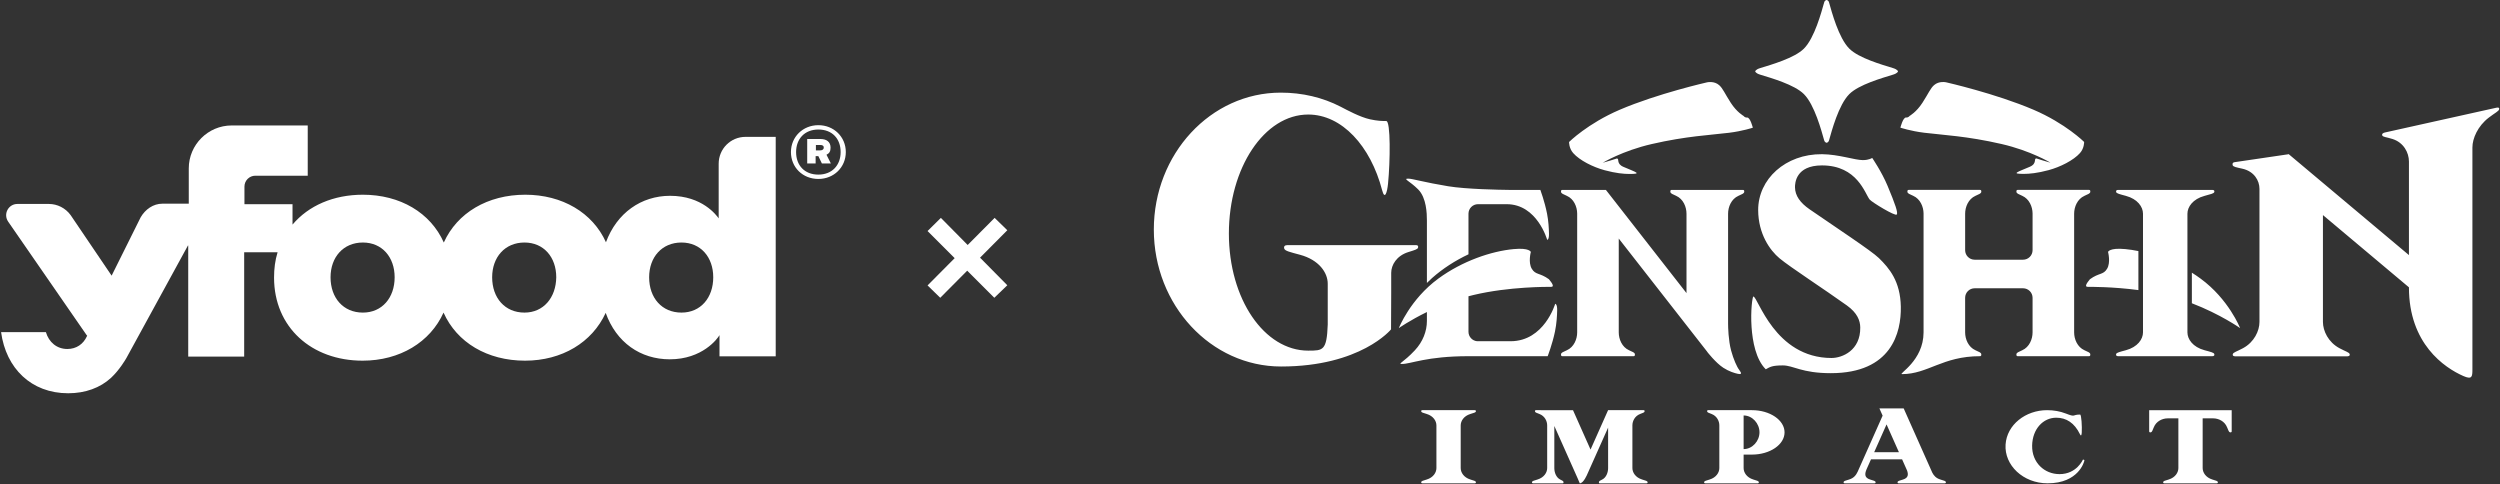
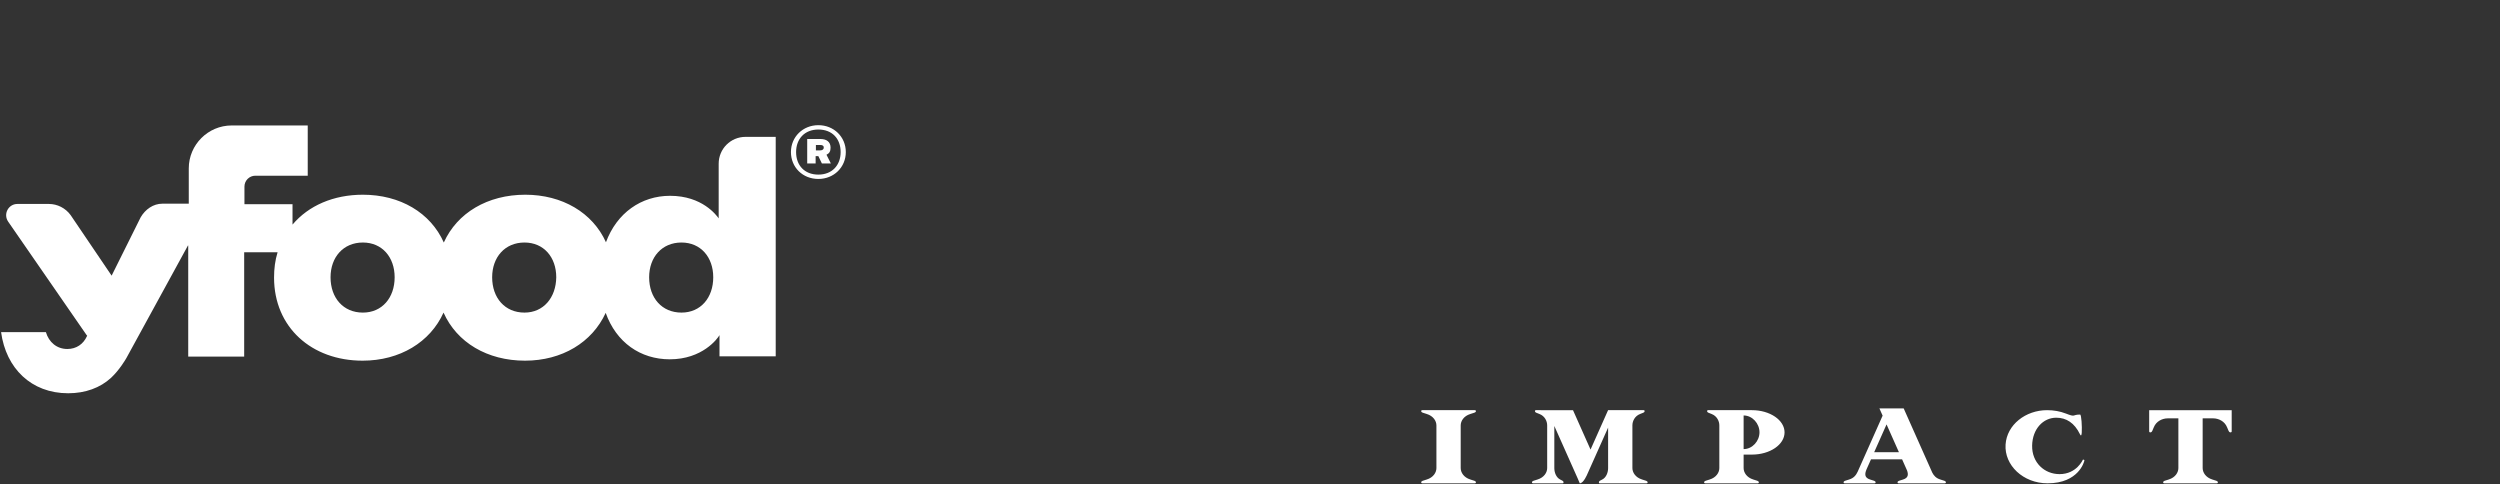
<svg xmlns="http://www.w3.org/2000/svg" fill="none" viewBox="0 0 790 153" height="153" width="790">
  <rect x="0" y="0" width="790" height="153" fill="#333333" stroke="none" />
  <path fill="white" d="M258.606 55.175C254.229 55.175 251.568 52.257 251.568 48.052C251.568 43.932 254.229 40.928 258.606 40.928C262.983 40.928 265.644 43.846 265.644 48.052C265.644 52.171 262.983 55.175 258.606 55.175ZM258.606 39.555C253.714 39.555 249.938 43.245 249.938 48.052C249.938 52.858 253.628 56.549 258.606 56.549C263.498 56.549 267.275 52.858 267.275 48.052C267.275 43.245 263.498 39.555 258.606 39.555Z" />
  <path fill="white" d="M259.112 47.527L257.825 47.527L257.825 45.81L259.112 45.81C259.97 45.81 260.314 46.068 260.314 46.668C260.314 47.183 259.884 47.527 259.112 47.527ZM262.459 46.668C262.459 44.78 261.172 43.922 259.198 43.922L255.078 43.922L255.078 51.646L257.739 51.646L257.739 49.329L258.597 49.329L259.713 51.646L262.545 51.646L261.172 48.9C262.03 48.471 262.459 47.87 262.459 46.668Z" />
  <path fill="white" d="M215.343 98.78C209.163 98.78 205.129 94.145 205.129 87.622C205.129 81.271 209.163 76.636 215.343 76.636C221.436 76.636 225.385 81.271 225.385 87.622C225.385 94.059 221.436 98.78 215.343 98.78ZM165.734 98.78C159.555 98.78 155.521 94.145 155.521 87.622C155.521 81.271 159.555 76.636 165.734 76.636C171.828 76.636 175.776 81.271 175.776 87.622C175.69 94.059 171.742 98.78 165.734 98.78ZM114.667 98.78C108.487 98.78 104.453 94.145 104.453 87.622C104.453 81.271 108.487 76.636 114.667 76.636C120.76 76.636 124.708 81.271 124.708 87.622C124.708 94.059 120.76 98.78 114.667 98.78ZM27.551 106.075L27.465 106.247C26.35 108.736 24.118 110.281 21.286 110.281C17.939 110.281 15.45 108.135 14.505 104.96L0.344 104.96C1.889 116.375 9.871 124.271 21.543 124.271C26.95 124.271 31.671 122.554 35.104 119.379C37.765 116.89 39.653 113.628 39.91 113.199L59.393 77.581L59.479 77.581L59.479 112.684L77.16 112.684L77.16 79.726L87.717 79.726C86.944 82.215 86.601 84.876 86.601 87.708C86.601 103.415 98.445 113.972 114.581 113.972C126.339 113.972 135.952 108.135 140.157 98.78C144.363 108.221 153.976 113.972 165.906 113.972C177.578 113.972 187.105 108.221 191.397 98.866C194.744 108.221 202.383 113.542 211.652 113.542C221.951 113.542 226.758 107.019 227.359 105.904L227.359 112.598L245.125 112.598L245.125 43.249L235.598 43.249C230.878 43.249 227.101 47.026 227.101 51.746L227.101 68.998C226.415 68.054 221.951 61.874 211.738 61.874C202.64 61.874 194.916 67.281 191.483 76.55C187.277 67.195 177.664 61.531 165.992 61.531C154.062 61.531 144.449 67.281 140.243 76.636C136.038 67.195 126.425 61.531 114.667 61.531C105.397 61.531 97.501 64.964 92.437 70.972L92.437 64.535L77.246 64.535L77.246 58.956C77.246 57.068 78.79 55.523 80.679 55.523L97.243 55.523L97.243 39.645L73.212 39.645C65.745 39.645 59.651 45.738 59.651 53.205L59.651 64.363L51.325 64.363C48.407 64.363 45.918 66.165 44.459 68.654L35.276 87.107L22.316 67.968C20.685 65.736 18.11 64.449 15.45 64.449L5.493 64.449C2.661 64.449 0.945 67.624 2.575 70.028L27.38 105.904L27.551 106.075Z" />
  <path fill="white" d="M705.216 136.295C705.216 136.563 705.01 136.686 704.671 136.609C704.333 136.531 704.161 136.028 703.754 135.017C702.987 133.105 701.088 132.228 699.45 132.203H699.375C699.4 132.203 699.425 132.203 699.45 132.203H696.041V147.913C696.041 149.278 696.991 150.88 699.099 151.524C700.198 151.858 700.743 152 700.829 152.278C700.915 152.556 700.779 152.727 700.488 152.727H683.919C683.629 152.727 683.495 152.556 683.578 152.278C683.664 152 684.209 151.858 685.308 151.524C687.416 150.882 688.367 149.278 688.367 147.913V132.203H684.907C684.932 132.203 684.957 132.203 684.982 132.203H684.907C683.269 132.23 681.37 133.107 680.603 135.019C680.198 136.03 680.025 136.534 679.686 136.611C679.348 136.688 679.141 136.565 679.141 136.297C679.141 133.851 679.141 129.614 679.141 129.614H705.214C705.214 129.614 705.214 133.851 705.214 136.297L705.216 136.295ZM647.032 152.727C639.304 152.727 633.335 147.007 633.761 140.465C634.167 134.231 640.066 129.612 646.888 129.612C648.998 129.612 651.001 129.973 652.779 130.669C656.07 131.956 654.714 130.999 657.305 130.999C657.737 130.999 657.948 134.86 657.833 136.686C657.787 137.403 657.653 138.008 657.265 137.213C655.527 133.642 652.967 131.996 649.781 131.996C645.649 131.996 642.262 135.529 642.154 140.785C642.043 146.152 646.01 149.823 650.815 149.823C656.243 149.823 658.199 145.254 658.199 145.254C658.909 145.191 658.596 145.78 658.596 145.78C658.596 145.78 656.931 152.727 647.032 152.727ZM614.547 152.727H599.983C599.693 152.727 599.559 152.556 599.642 152.278C599.728 152 600.273 151.858 601.372 151.524C603.102 150.997 603.048 149.856 602.634 148.682L601.065 145.156H591.231L589.792 148.388C589.288 149.66 589.069 150.951 590.943 151.524C592.042 151.858 592.587 152 592.673 152.278C592.758 152.556 592.623 152.727 592.332 152.727H582.933C582.643 152.727 582.509 152.556 582.592 152.278C582.678 152 583.223 151.858 584.322 151.524C585.87 151.054 586.531 150.09 587.024 149.054L594.91 131.342L593.895 129.062H601.567L610.604 149.361C611.085 150.278 611.76 151.099 613.153 151.524C614.252 151.858 614.797 152 614.883 152.278C614.969 152.556 614.833 152.727 614.543 152.727H614.547ZM596.149 134.114L592.238 142.901H600.062L596.151 134.114H596.149ZM553.615 143.651H550.983V147.913C550.983 149.278 551.933 150.88 554.041 151.524C555.14 151.858 555.685 152 555.771 152.278C555.857 152.556 555.721 152.727 555.431 152.727H538.861C538.571 152.727 538.437 152.556 538.521 152.278C538.606 152 539.151 151.858 540.25 151.524C542.358 150.882 543.309 149.278 543.309 147.913V134.425C543.309 133.061 542.546 131.459 540.856 130.815C539.975 130.481 539.538 130.339 539.469 130.061C539.4 129.783 539.509 129.612 539.743 129.612H553.615C559.306 129.612 563.919 132.754 563.919 136.632C563.919 140.509 559.306 143.651 553.615 143.651ZM550.983 131.287V141.917C553.751 141.917 555.997 139.373 555.997 136.602C555.997 133.832 553.753 131.287 550.983 131.287ZM520.282 152.727H505.473C505.298 152.727 505.216 152.556 505.269 152.278C505.321 152 505.649 151.858 506.313 151.524C507.588 150.882 508.162 149.278 508.162 147.913V135.123L501.575 149.869C501.575 149.869 500.411 152.731 499.208 152.731C498.589 151.26 498.55 151.183 498.55 151.183L491.167 134.607V147.984C491.185 149.332 491.762 150.893 493.013 151.524C493.678 151.858 494.008 152 494.058 152.278C494.11 152.556 494.029 152.727 493.853 152.727H484.46C484.17 152.727 484.036 152.556 484.12 152.278C484.205 152 484.751 151.858 485.849 151.524C487.957 150.882 488.908 149.278 488.908 147.913V134.425C488.908 133.061 488.146 131.459 486.455 130.815C485.574 130.481 485.137 130.339 485.068 130.061C484.999 129.783 485.108 129.612 485.342 129.612C486.639 129.612 497.069 129.618 497.069 129.618L502.611 142.066L508.15 129.624L508.164 129.61H519.404C519.638 129.61 519.745 129.781 519.678 130.059C519.609 130.337 519.172 130.479 518.291 130.813C516.598 131.455 515.838 133.059 515.838 134.423V147.911C515.838 149.276 516.789 150.878 518.897 151.521C519.995 151.856 520.541 151.998 520.626 152.276C520.712 152.554 520.578 152.725 520.286 152.725L520.282 152.727ZM464.64 151.524C465.739 151.858 466.284 152 466.37 152.278C466.455 152.556 466.32 152.727 466.029 152.727H449.46C449.169 152.727 449.036 152.556 449.119 152.278C449.205 152 449.75 151.858 450.849 151.524C452.957 150.882 453.908 149.278 453.908 147.913V134.425C453.908 133.061 452.957 131.459 450.849 130.815C449.75 130.481 449.205 130.339 449.119 130.061C449.033 129.783 449.169 129.612 449.46 129.612H466.029C466.32 129.612 466.453 129.783 466.37 130.061C466.284 130.339 465.739 130.481 464.64 130.815C462.532 131.457 461.581 133.061 461.581 134.425V147.913C461.581 149.278 462.532 150.88 464.64 151.524Z" clip-rule="evenodd" fill-rule="evenodd" />
-   <path fill="white" d="M789.728 34.544C789.571 35.162 788.472 35.634 786.469 37.161C782.969 39.825 781.281 43.759 781.281 46.6V116.737C781.281 119.01 781.181 120.038 778.423 118.826C772.414 116.186 761.225 108.602 761.225 90.848V90.793L734.048 67.965V101.726C734.048 104.568 735.736 108.125 739.236 110.012C741.239 111.092 742.34 111.322 742.495 111.905C742.65 112.484 742.106 112.607 741.59 112.607H706.471C705.955 112.607 705.414 112.484 705.568 111.905C705.723 111.322 706.822 111.092 708.819 110.012C712.308 108.125 713.992 104.568 713.992 101.726V59.691C713.992 57.055 712.31 54.138 708.579 53.307C706.634 52.874 705.668 52.705 705.518 52.183C705.368 51.66 705.606 51.305 706.12 51.249C706.815 51.172 723.124 48.746 723.124 48.746L723.191 48.679L761.225 80.609V51.057C761.225 48.215 759.537 45.033 756.037 43.924C754.034 43.289 752.933 43.304 752.778 42.756C752.623 42.213 753.167 41.969 753.683 41.854C768.079 38.655 785.297 34.828 788.823 34.044C789.339 33.929 789.882 33.934 789.728 34.546V34.544ZM788.823 34.042C789.655 33.858 789.726 33.842 788.823 34.042V34.042ZM692.632 86.168C693.568 86.757 694.487 87.38 695.383 88.038C704.296 94.567 707.873 103.682 707.873 103.682C707.873 103.682 701.636 99.282 692.63 95.83V86.168H692.632ZM696.645 61.891C692.912 62.894 691.23 65.399 691.228 67.528V105.035C691.228 107.166 692.91 109.671 696.643 110.674C698.59 111.197 699.555 111.42 699.708 111.855C699.858 112.289 699.62 112.557 699.106 112.557H669.31C668.796 112.557 668.558 112.289 668.708 111.855C668.859 111.42 669.824 111.199 671.769 110.674C675.5 109.671 677.186 107.166 677.188 105.035V67.53C677.188 65.399 675.507 62.894 671.775 61.891C669.83 61.369 668.865 61.145 668.715 60.711C668.564 60.276 668.802 60.009 669.316 60.009H699.106C699.622 60.009 699.858 60.276 699.708 60.711C699.558 61.145 698.592 61.367 696.645 61.891ZM671.558 78.709C672.889 78.833 674.289 79.044 675.734 79.338V91.669C667.557 90.584 660.546 90.643 659.718 90.643C658.615 90.643 659.418 89.44 660.42 88.236C663.331 86.13 664.634 86.933 665.838 84.927C667.041 82.921 666.139 79.612 666.139 79.612C666.139 79.612 666.531 78.241 671.556 78.709H671.558ZM658.676 61.891C656.436 62.894 655.427 65.399 655.427 67.53V105.042C655.427 107.171 656.438 109.674 658.676 110.674C659.844 111.197 660.422 111.42 660.514 111.855C660.604 112.289 660.462 112.557 660.153 112.557H637.564C637.255 112.557 637.113 112.289 637.203 111.855C637.293 111.42 637.874 111.199 639.042 110.674C641.281 109.671 642.29 107.171 642.292 105.042V94.103C642.292 92.442 640.945 91.096 639.284 91.096H623.991C622.33 91.096 620.982 92.444 620.982 94.105V105.042C620.982 107.171 621.994 109.674 624.231 110.674C625.399 111.197 625.978 111.42 626.07 111.855C626.159 112.289 626.017 112.557 625.708 112.557C613.793 112.557 609.245 118.223 601.026 118.223C599.698 118.223 607.837 114.059 607.845 105.042V67.44C607.818 65.33 606.807 62.879 604.597 61.889C603.429 61.367 602.85 61.143 602.758 60.709C602.668 60.274 602.81 60.007 603.12 60.007H625.708C626.017 60.007 626.159 60.274 626.07 60.709C625.98 61.143 625.401 61.365 624.233 61.889C621.994 62.892 620.984 65.397 620.984 67.528V79.06C620.984 80.721 622.332 82.069 623.993 82.069H639.286C640.947 82.069 642.292 80.723 642.294 79.062V67.438C642.267 65.328 641.256 62.877 639.046 61.887C637.878 61.365 637.297 61.141 637.207 60.707C637.117 60.272 637.259 60.005 637.569 60.005H660.155C660.464 60.005 660.606 60.272 660.516 60.707C660.427 61.141 659.848 61.363 658.68 61.887L658.676 61.891ZM647.354 53.766C643.813 54.723 641.254 54.947 639.516 54.947C635.482 54.947 637.251 54.468 641.388 52.715C643.838 51.675 642.551 50.06 643.494 50.06C644.246 50.311 644.363 50.35 645.549 50.712C646.581 51.025 647.956 51.414 647.956 51.414C647.956 51.414 641.768 47.641 632.463 45.501C621.519 42.986 613.996 42.675 608.044 41.944C603.751 41.417 600.523 40.339 600.523 40.339C600.523 40.339 601.329 37.044 602.328 37.132C603.049 37.195 603.431 36.631 603.431 36.631C603.431 36.631 605.568 35.456 607.492 32.471C609.433 29.46 609.979 27.952 611.153 26.91C612.743 25.497 614.963 26.007 614.963 26.007C614.963 26.007 630.624 29.552 642.591 34.677C652.705 39.008 658.586 44.85 658.586 44.85C658.586 44.85 658.653 46.811 657.282 48.357C655.229 50.672 651.05 52.77 647.354 53.768V53.766ZM584.386 29.732C580.982 33.135 578.82 41.392 577.976 44.346C577.771 45.065 577.207 45.115 577.207 45.115C577.207 45.115 576.643 45.065 576.438 44.346C575.594 41.392 573.43 33.133 570.029 29.732C567.043 26.747 559.71 24.664 556.184 23.579C554.713 23.126 554.646 22.553 554.646 22.553C554.646 22.553 554.713 21.981 556.184 21.528C559.712 20.441 567.043 18.358 570.029 15.375C573.432 11.972 575.594 3.715 576.438 0.761C576.643 0.042 577.207 -0.008 577.207 -0.008C577.207 -0.008 577.771 0.042 577.976 0.761C578.82 3.715 580.984 11.974 584.386 15.375C587.371 18.36 594.702 20.443 598.231 21.528C599.704 21.981 599.769 22.553 599.769 22.553C599.769 22.553 599.702 23.126 598.231 23.579C594.702 24.666 587.371 26.749 584.386 29.732ZM578.787 113.123C582.104 113.123 587.942 110.779 587.841 103.462C587.812 101.287 586.889 98.872 583.632 96.537C576.478 91.408 565.737 84.453 562.342 81.634C559.263 79.077 555.622 73.89 555.584 66.423C555.536 56.614 564.219 48.627 575.753 48.725C581.037 48.771 586.111 50.595 588.667 50.595C590.612 50.595 591.616 49.906 591.616 49.906C591.616 49.906 594.621 54.284 596.476 58.739C598.948 64.672 599.806 67.169 599.38 67.791C598.939 68.437 591.493 63.886 590.808 63.047C589.348 61.262 586.96 52.27 575.743 52.27C567.436 52.27 567.206 57.899 567.217 59.184C567.24 61.86 568.907 64.118 571.809 66.124C580.063 71.832 591.334 79.219 593.714 81.538C597.005 84.747 600.521 88.867 600.661 96.933C600.801 105.035 597.78 117.922 578.536 117.922C569.285 117.922 566.759 115.471 563.389 115.471C560.019 115.471 559.357 115.931 557.982 116.697C554.869 113.603 553.804 107.91 553.493 103.35C553.135 98.11 553.791 93.689 554.057 93.689C555.494 93.689 560.742 113.127 578.787 113.127V113.123ZM546.37 41.958C540.418 42.689 532.895 43.001 521.952 45.518C512.646 47.66 506.458 51.435 506.458 51.435C506.458 51.435 507.833 51.046 508.865 50.733C510.052 50.373 510.169 50.332 510.921 50.081C511.863 50.081 510.576 51.698 513.027 52.738C517.161 54.493 518.933 54.972 514.899 54.972C513.16 54.972 510.601 54.748 507.06 53.791C503.364 52.793 499.186 50.693 497.132 48.376C495.762 46.828 495.828 44.866 495.828 44.866C495.828 44.866 501.71 39.021 511.823 34.688C523.79 29.561 539.451 26.013 539.451 26.013C539.451 26.013 541.672 25.501 543.262 26.916C544.436 27.958 544.981 29.469 546.922 32.481C548.846 35.469 550.983 36.643 550.983 36.643C550.983 36.643 551.366 37.207 552.087 37.145C553.085 37.057 553.892 40.354 553.892 40.354C553.892 40.354 550.664 41.432 546.37 41.958ZM507.461 60.009L532.933 92.619V67.53C532.933 65.399 531.924 62.894 529.684 61.891C528.516 61.369 527.937 61.145 527.848 60.711C527.758 60.276 527.9 60.009 528.209 60.009H550.798C551.107 60.009 551.249 60.276 551.159 60.711C551.069 61.145 550.49 61.367 549.323 61.891C547.083 62.894 546.074 65.399 546.074 67.53V102.278C546.08 103.331 546.157 107.501 547.027 110.752C547.766 113.518 548.907 116.041 549.584 116.869C550.513 118.081 550.244 118.36 549.201 118.137C548.094 117.901 546.348 117.372 544.57 116.217C542.132 114.633 539.455 111.153 539.455 111.153L539.47 111.132H539.461L511.525 75.381V105.035C511.525 107.166 512.534 109.671 514.773 110.674C515.941 111.197 516.52 111.42 516.61 111.855C516.7 112.289 516.557 112.557 516.248 112.557H493.66C493.351 112.557 493.208 112.289 493.298 111.855C493.388 111.42 493.969 111.199 495.137 110.674C497.376 109.671 498.388 107.166 498.388 105.035V67.447C498.363 65.334 497.351 62.879 495.139 61.891C493.971 61.369 493.392 61.145 493.3 60.711C493.211 60.276 493.353 60.009 493.662 60.009H507.463H507.461ZM491.383 104.73C490.543 108.761 489.064 112.557 489.064 112.557H464.039C450.802 112.557 445.88 115.014 443.024 115.014C441.526 115.014 443.467 114.579 447.091 110.701C449.623 107.994 450.902 104.659 450.902 101.425V98.601C445.458 101.26 442.027 103.682 442.027 103.682C442.027 103.682 445.604 94.567 454.512 88.038C462.073 82.497 471.203 79.376 478.329 78.712C483.352 78.243 483.744 79.614 483.744 79.614C483.744 79.614 482.842 82.923 484.045 84.929C485.249 86.935 486.552 86.132 489.46 88.238C490.463 89.442 491.266 90.645 490.162 90.645C489.059 90.645 476.904 90.538 465.694 93.202C465.136 93.334 464.584 93.474 464.039 93.62V104.835C464.039 106.396 465.232 107.68 466.755 107.827H477.333C487.992 107.827 491.437 96.008 491.437 96.008C491.437 96.008 492.099 96.008 492.066 97.993C492.036 99.723 491.894 102.265 491.38 104.728L491.383 104.73ZM488.909 75.803C488.909 75.803 485.781 64.522 476.104 64.522H467.047C465.387 64.522 464.039 65.869 464.039 67.53V80.362C459.902 82.309 455.924 84.854 452.532 87.862C451.961 88.368 451.418 88.886 450.902 89.412V69.636C450.902 67.505 450.773 62.487 448.144 59.858C445.43 57.145 443.174 56.449 445.036 56.449C446.31 56.449 450.125 57.629 457.621 58.856C463.35 59.794 473.802 59.977 476.762 60.009H476.073C476.38 60.009 476.635 60.009 476.844 60.009C477.738 60.017 477.867 60.011 476.844 60.009C476.817 60.009 476.789 60.009 476.762 60.009H486.753C486.753 60.009 488.096 63.634 488.859 67.48C489.325 69.83 489.454 72.258 489.481 73.908C489.511 75.803 488.909 75.803 488.909 75.803ZM419.564 89.642C419.564 86.191 416.842 82.132 410.796 80.506C407.643 79.66 406.08 79.299 405.836 78.594C405.591 77.89 405.976 77.458 406.811 77.458H447.499C448.015 77.458 448.251 77.769 448.1 78.277C447.95 78.785 446.985 79.044 445.038 79.654C441.304 80.824 439.622 83.744 439.62 86.231V92.651C439.62 96.522 439.57 104.083 439.57 104.083C439.57 104.083 429.991 115.816 404.822 115.816C382.668 115.816 364.609 96.443 364.609 72.544C364.609 48.646 382.568 29.272 404.722 29.272C411.535 29.272 417.976 30.798 423.621 33.714C425.723 34.8 429.724 36.992 432.901 37.696C435.3 38.227 436.842 38.248 438.066 38.248C439.462 38.248 439.324 51.029 438.617 58.053C438.338 60.845 437.583 63.289 436.752 60.103C433.102 46.105 424.02 36.192 413.397 36.192C399.551 36.192 388.326 53.029 388.326 73.798C388.326 94.567 399.551 110.802 413.397 110.802C418.076 110.802 419.265 110.802 419.564 102.572V89.642Z" clip-rule="evenodd" fill-rule="evenodd" />
-   <path fill="white" d="M293.109 90.192L301.676 81.575L293.109 73.007L297.317 68.848L305.785 77.416L314.303 68.848L318.311 72.756L309.693 81.424L318.311 90.142L314.202 94.1L305.635 85.533L297.117 94.1L293.109 90.192Z" />
</svg>